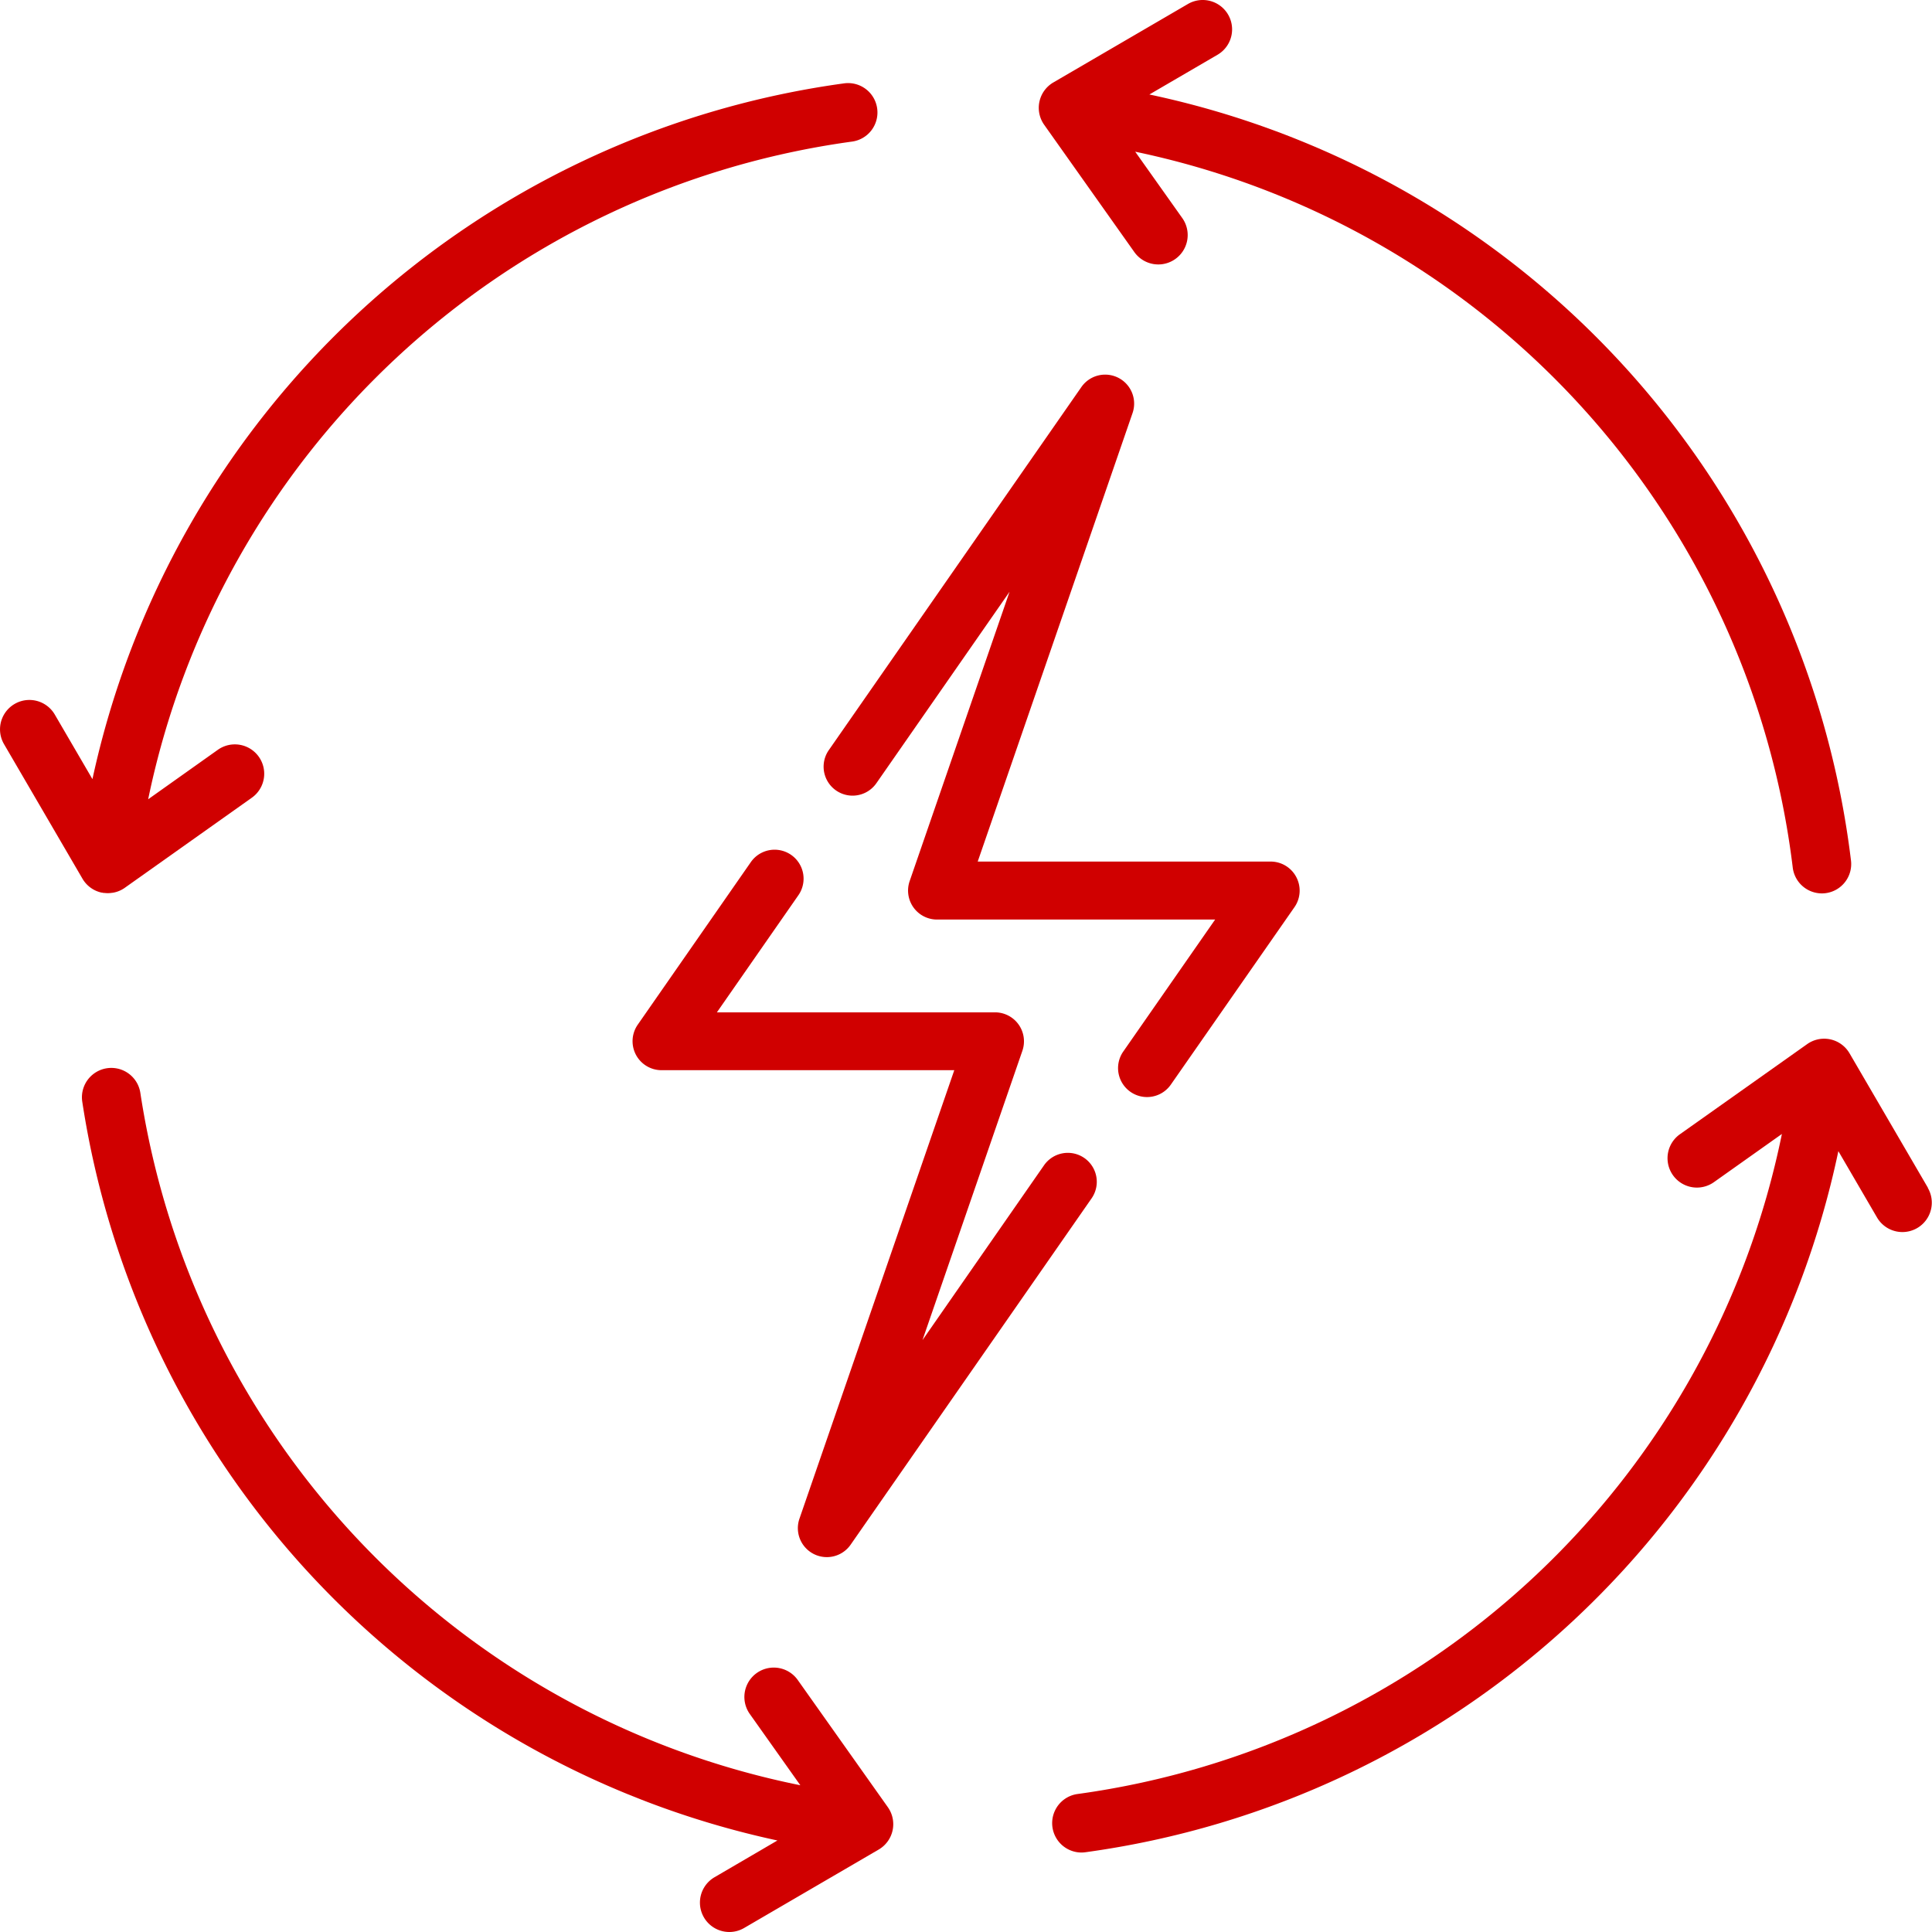
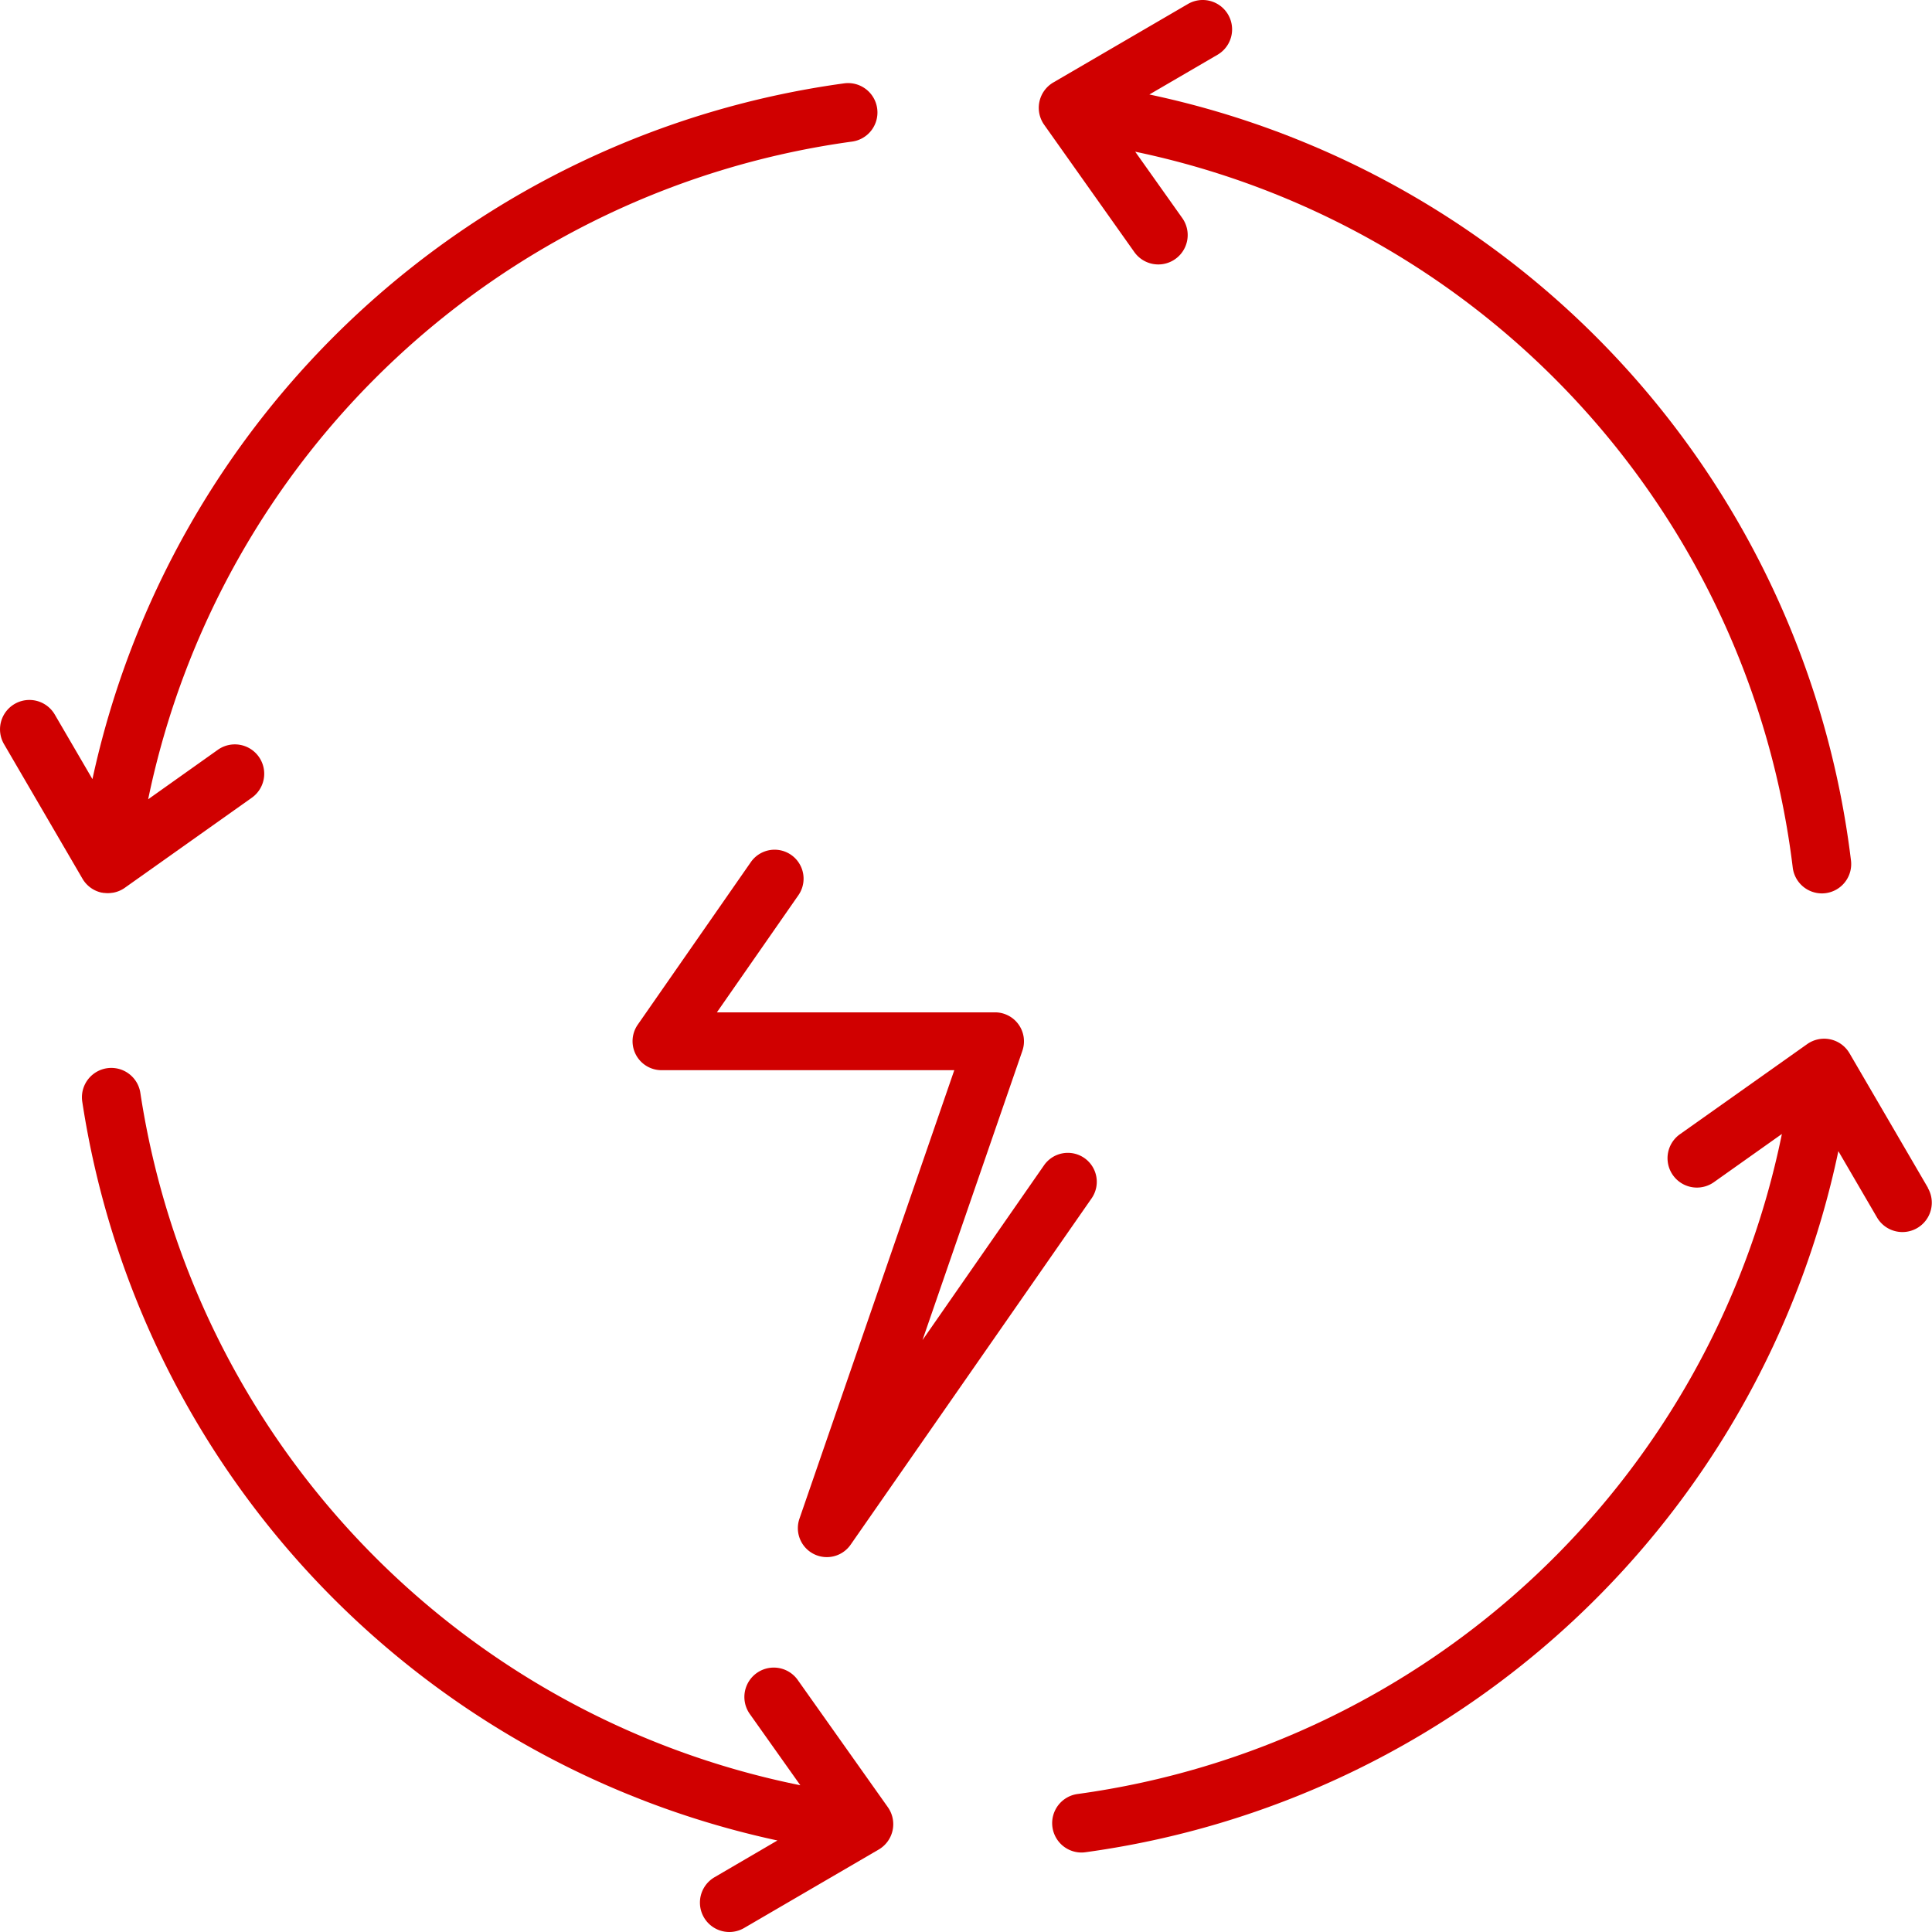
<svg xmlns="http://www.w3.org/2000/svg" width="54.675" height="54.674" viewBox="0 0 54.675 54.674">
  <g id="Group_634" data-name="Group 634" transform="translate(-2637 -4473)">
    <g id="save" transform="translate(2637 4473)">
      <g id="Group_623" data-name="Group 623" transform="translate(0 2.352)">
        <g id="Group_622" data-name="Group 622" transform="translate(0)">
          <path id="Path_735" data-name="Path 735" d="M24.825,22.745a.831.831,0,0,0-.935-.713A25.269,25.269,0,0,0,2.617,41.722L1.551,39.894a.831.831,0,1,0-1.436.838l2.22,3.808a.831.831,0,0,0,.542.394c.018,0,.037.006.056.009l.023,0h0a.837.837,0,0,0,.1.006h0a.816.816,0,0,0,.119-.01h.009a.824.824,0,0,0,.12-.028h0a.832.832,0,0,0,.252-.13l3.572-2.533a.831.831,0,1,0-.962-1.356l-1.972,1.4A23.611,23.611,0,0,1,24.113,23.68.831.831,0,0,0,24.825,22.745Z" transform="translate(-0.001 -22.025)" fill="#d00000" />
        </g>
      </g>
      <g id="Group_625" data-name="Group 625" transform="translate(2.319 30.225)">
        <g id="Group_624" data-name="Group 624">
-           <path id="Path_736" data-name="Path 736" d="M44.525,303.958l-2.55-3.6a.831.831,0,1,0-1.357.962l1.43,2.017a23.618,23.618,0,0,1-18.677-19.593.831.831,0,0,0-1.644.248A25.283,25.283,0,0,0,41.4,304.9L39.62,305.94a.831.831,0,1,0,.837,1.437l3.808-2.22a.831.831,0,0,0,.259-1.2Z" transform="translate(-21.718 -283.04)" fill="#d00000" />
+           <path id="Path_736" data-name="Path 736" d="M44.525,303.958l-2.55-3.6a.831.831,0,1,0-1.357.962l1.43,2.017a23.618,23.618,0,0,1-18.677-19.593.831.831,0,0,0-1.644.248A25.283,25.283,0,0,0,41.4,304.9L39.62,305.94a.831.831,0,1,0,.837,1.437l3.808-2.22a.831.831,0,0,0,.259-1.2" transform="translate(-21.718 -283.04)" fill="#d00000" />
        </g>
      </g>
      <g id="Group_627" data-name="Group 627" transform="translate(29.778 29.396)">
        <g id="Group_626" data-name="Group 626">
          <path id="Path_737" data-name="Path 737" d="M303.639,279.5l-2.22-3.808a.831.831,0,0,0-1.2-.259l-3.6,2.55a.831.831,0,1,0,.962,1.356l1.924-1.364a23.615,23.615,0,0,1-19.934,18.679.832.832,0,0,0,.11,1.656.842.842,0,0,0,.112-.008,25.28,25.28,0,0,0,21.31-19.841l1.094,1.877a.831.831,0,1,0,1.437-.838Z" transform="translate(-278.856 -275.28)" fill="#d00000" />
        </g>
      </g>
      <g id="Group_629" data-name="Group 629" transform="translate(29.396 0)">
        <g id="Group_628" data-name="Group 628">
          <path id="Path_738" data-name="Path 738" d="M298.264,24.349A25.27,25.27,0,0,0,278.409,2.674l1.928-1.124A.831.831,0,0,0,279.5.113l-3.808,2.22a.831.831,0,0,0-.259,1.2l2.55,3.6a.831.831,0,0,0,1.357-.962l-1.332-1.878a23.607,23.607,0,0,1,18.608,20.258.832.832,0,0,0,.824.732.814.814,0,0,0,.1-.006A.831.831,0,0,0,298.264,24.349Z" transform="translate(-275.278 0)" fill="#d00000" />
        </g>
      </g>
      <g id="Group_631" data-name="Group 631" transform="translate(17.896 24.051)">
        <g id="Group_630" data-name="Group 630">
          <path id="Path_739" data-name="Path 739" d="M180.384,233.949a.82.82,0,0,0-1.142.2L175.8,239.1l2.827-8.188a.82.82,0,0,0-.775-1.088h-7.87l2.306-3.314a.82.82,0,0,0-1.346-.937l-3.2,4.6a.82.82,0,0,0,.673,1.288H176.7l-4.382,12.693a.82.82,0,0,0,1.448.736l6.824-9.808A.82.82,0,0,0,180.384,233.949Z" transform="translate(-167.59 -225.226)" fill="#d00000" />
        </g>
      </g>
      <g id="Group_633" data-name="Group 633" transform="translate(23.308 10.6)">
        <g id="Group_632" data-name="Group 632">
-           <path id="Path_740" data-name="Path 740" d="M231.648,113.485a.82.82,0,0,0-.727-.44h-8.289l4.382-12.693a.82.82,0,0,0-1.448-.736l-7.148,10.275a.82.82,0,0,0,1.346.937l3.769-5.418-2.827,8.188a.82.82,0,0,0,.775,1.088h7.87l-2.6,3.735a.82.82,0,1,0,1.346.937l3.5-5.024A.82.82,0,0,0,231.648,113.485Z" transform="translate(-218.271 -99.263)" fill="#d00000" />
-         </g>
+           </g>
      </g>
    </g>
  </g>
</svg>